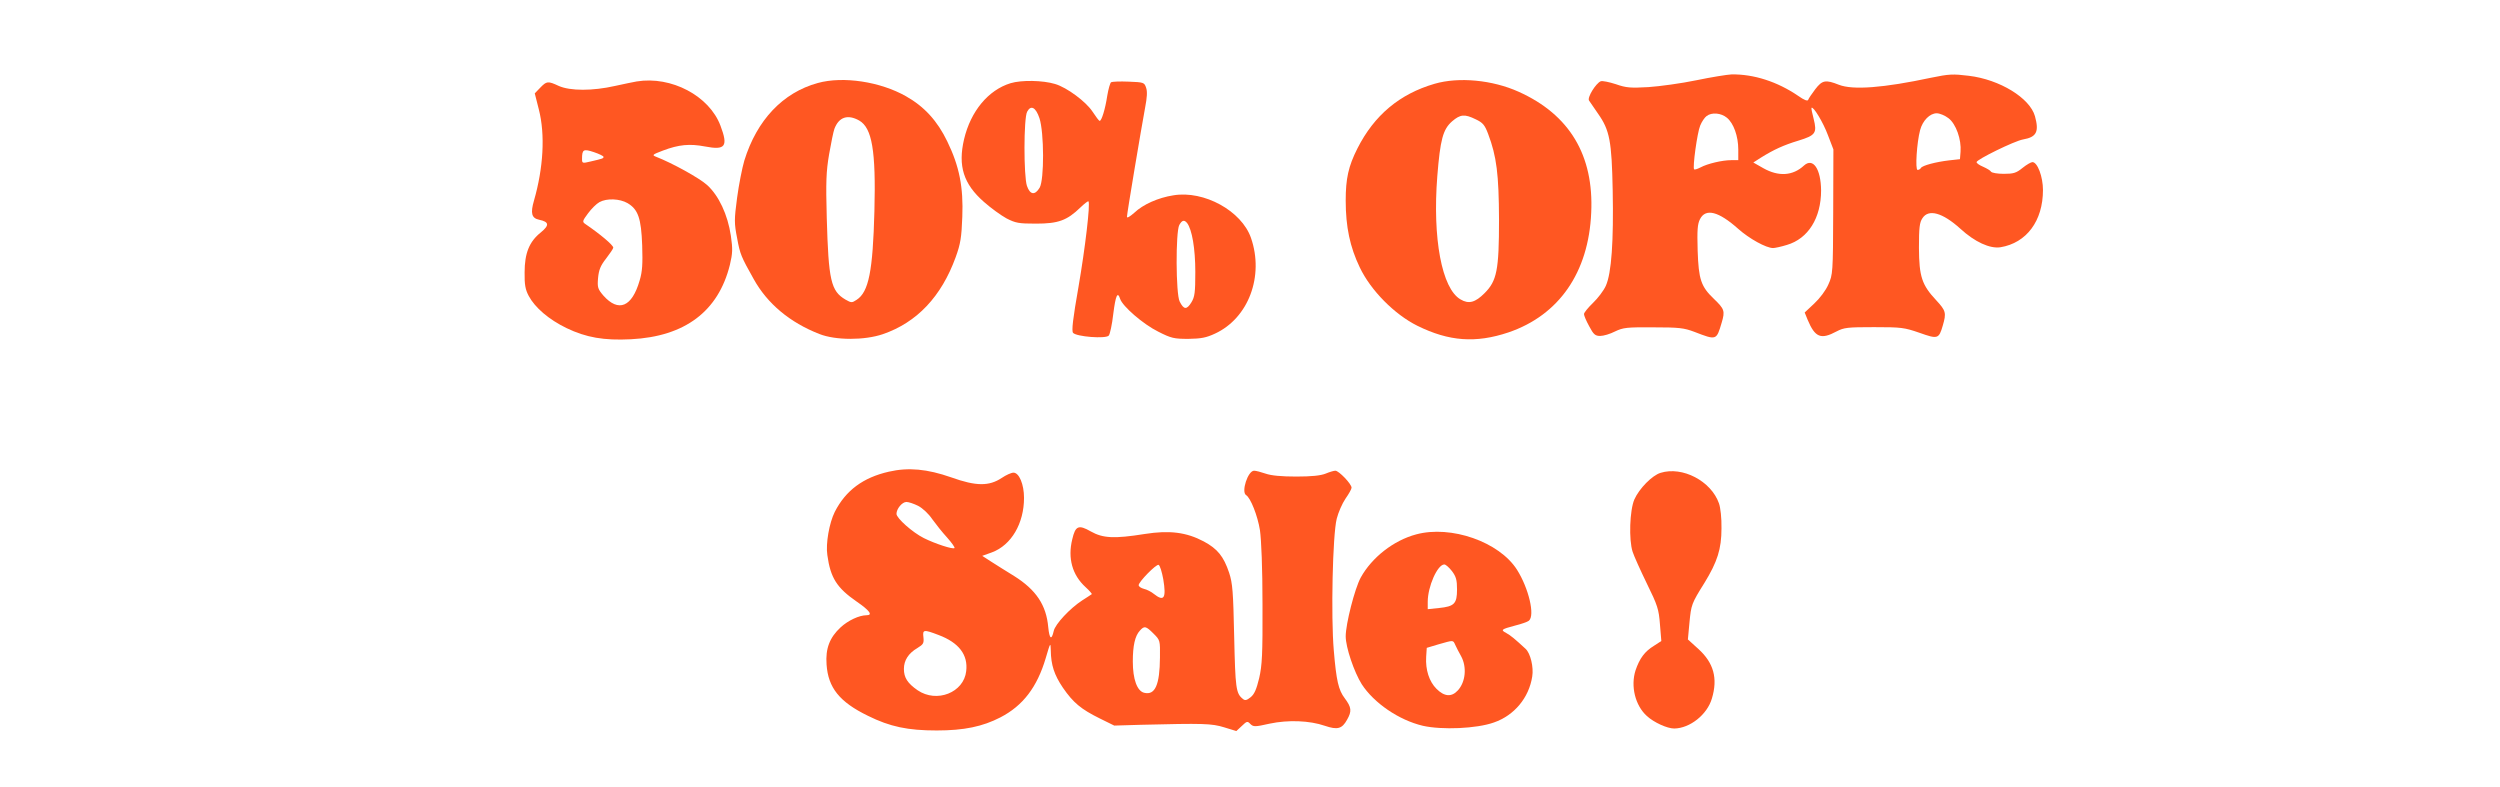
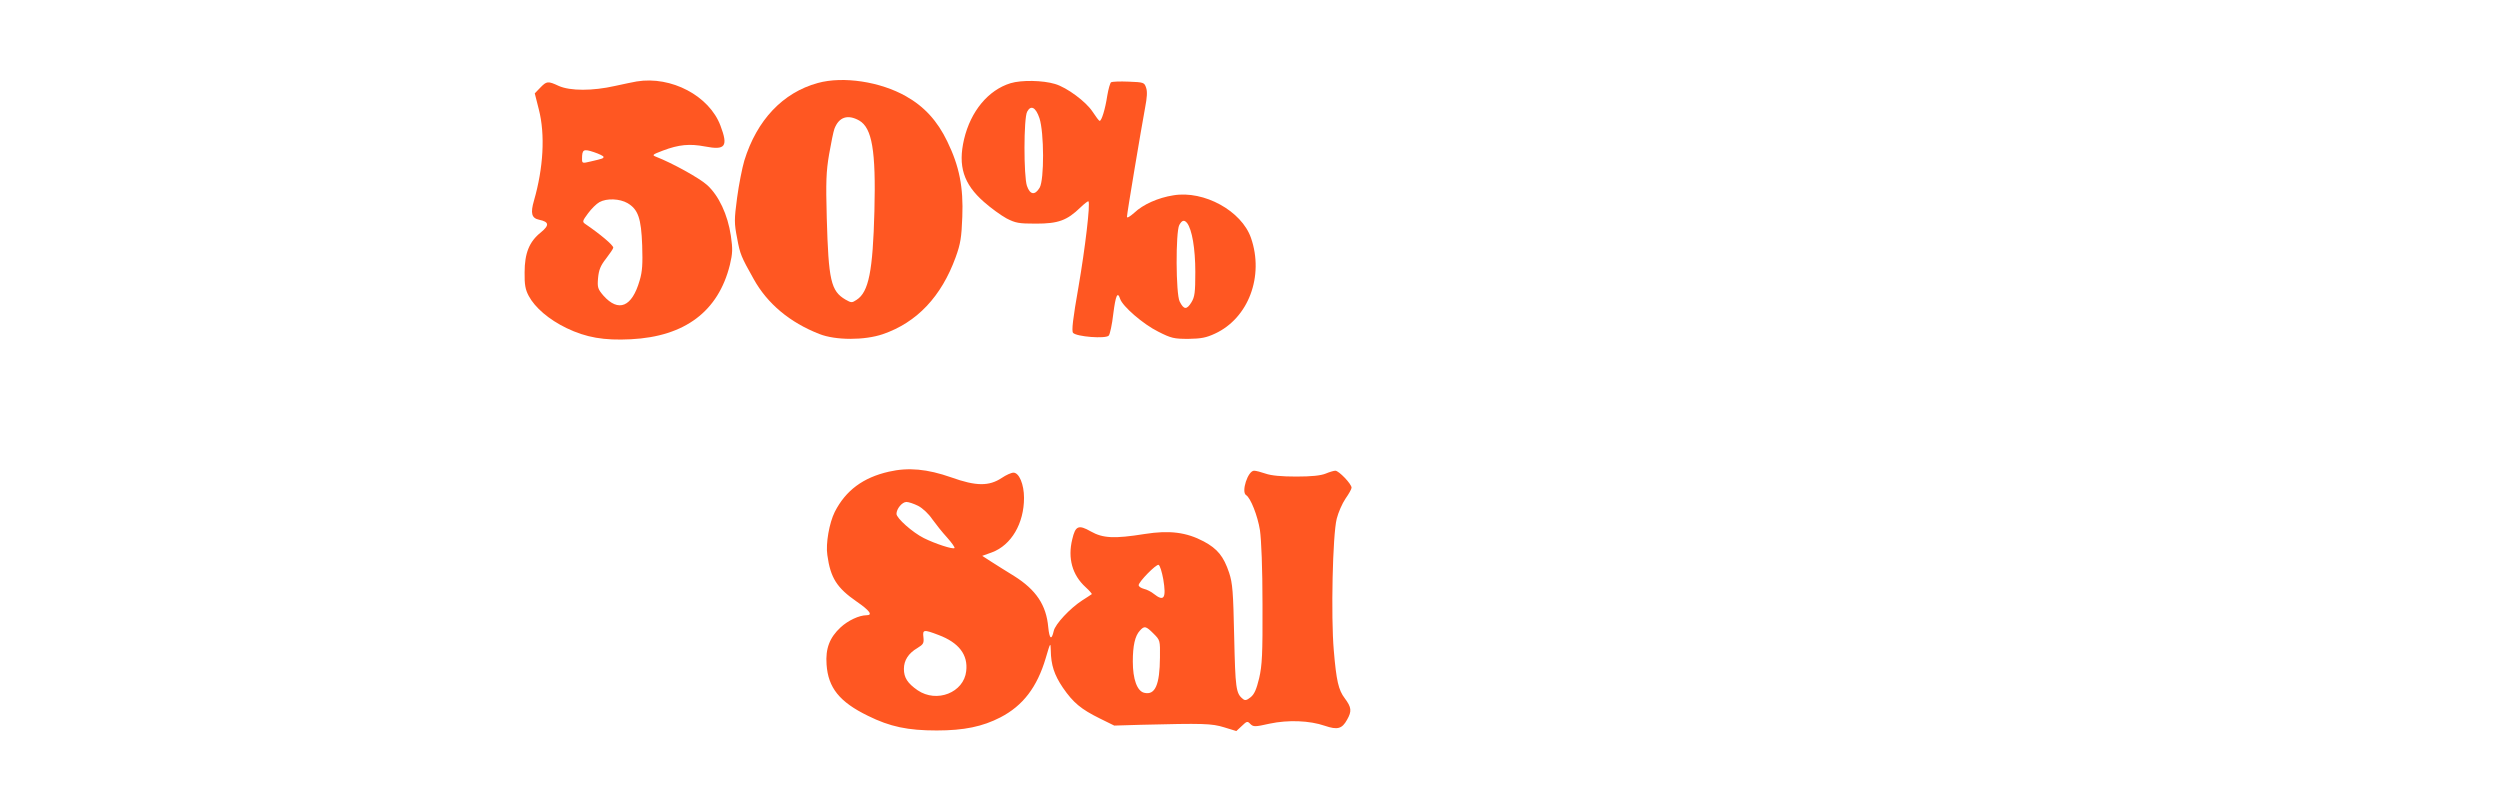
<svg xmlns="http://www.w3.org/2000/svg" version="1.0" width="1280pt" height="403pt" viewBox="0 0 1280 403" preserveAspectRatio="xMidYMid meet">
  <g transform="translate(0,403) scale(0.1,-0.1)" fill="#ff5722" stroke="none">
-     <path d="M8685 3619 c-77 -16 -187 -31 -245 -35 -91 -5 -113 -4 -167 15 -34 11 -68 18 -77 15 -25 -10 -71 -84 -60 -99 5 -8 26 -38 46 -67 60 -85 70 -141 75 -393 5 -260 -6 -423 -35 -488 -11 -25 -41 -64 -66 -88 -25 -24 -46 -50 -46 -57 0 -8 12 -36 27 -63 22 -42 31 -49 56 -49 17 0 51 10 76 23 42 20 60 22 196 21 132 0 157 -3 210 -23 114 -44 113 -44 140 47 18 60 14 70 -40 122 -66 63 -78 99 -83 246 -3 107 -1 136 12 162 29 57 95 40 196 -50 56 -50 143 -98 178 -98 10 0 42 7 71 16 109 32 175 138 175 279 -1 110 -41 169 -87 128 -58 -54 -131 -58 -209 -14 l-51 29 39 25 c66 41 116 64 192 87 88 27 96 39 78 111 -8 30 -13 55 -11 57 9 9 60 -75 84 -140 l28 -73 -1 -320 c-1 -312 -2 -321 -25 -372 -13 -30 -44 -71 -72 -97 l-49 -46 15 -37 c38 -91 68 -103 148 -60 38 20 56 22 192 22 140 0 155 -2 233 -29 93 -33 99 -32 119 37 19 65 16 76 -33 129 -74 79 -88 121 -89 268 0 104 3 131 18 153 31 48 102 29 194 -54 74 -68 151 -103 205 -95 134 22 218 135 218 293 0 68 -28 143 -54 143 -7 0 -30 -13 -51 -30 -32 -26 -46 -30 -96 -30 -32 0 -61 5 -65 11 -3 6 -22 17 -40 25 -19 8 -34 18 -34 24 0 13 193 108 238 116 69 12 83 39 61 119 -26 93 -180 188 -339 207 -81 10 -101 9 -193 -10 -244 -52 -400 -64 -472 -36 -68 27 -85 24 -121 -23 -17 -23 -34 -47 -36 -54 -3 -8 -20 -2 -51 20 -107 73 -228 112 -342 110 -22 -1 -103 -14 -180 -30z m157 -192 c34 -28 58 -94 58 -163 l0 -54 -36 0 c-46 0 -122 -18 -157 -37 -16 -8 -30 -13 -33 -10 -9 8 16 189 31 224 8 20 23 42 33 49 26 20 74 16 104 -9z m1134 -2 c39 -29 67 -110 62 -172 l-3 -38 -55 -6 c-68 -8 -137 -26 -145 -39 -3 -6 -11 -10 -17 -10 -13 0 -4 141 13 204 13 49 50 86 85 86 15 0 42 -11 60 -25z" />
    <path d="M3260 3613 c-14 -2 -64 -13 -111 -23 -114 -26 -230 -26 -288 0 -56 26 -62 25 -95 -9 l-28 -29 21 -83 c33 -129 23 -299 -25 -466 -19 -65 -12 -90 26 -98 52 -11 54 -28 9 -65 -59 -47 -83 -106 -83 -205 -1 -63 4 -88 21 -120 32 -60 103 -121 194 -165 100 -48 191 -64 329 -57 277 14 448 143 507 381 14 59 15 81 5 149 -16 108 -62 206 -122 260 -40 36 -178 112 -260 144 -23 9 -21 11 34 32 82 31 137 36 216 21 104 -20 119 0 79 106 -57 153 -252 256 -429 227z m-170 -386 c0 -8 -2 -9 -67 -24 -41 -10 -43 -9 -43 13 0 49 7 53 61 35 27 -9 49 -20 49 -24z m123 -237 c54 -32 70 -77 75 -216 3 -95 1 -134 -13 -180 -39 -136 -108 -165 -186 -77 -28 33 -31 41 -27 89 4 42 12 63 41 100 20 26 37 51 37 56 0 13 -68 70 -143 121 -16 11 -16 15 14 55 17 23 43 49 58 57 38 21 104 18 144 -5z" />
    <path d="M4187 3605 c-179 -49 -312 -190 -376 -397 -11 -37 -28 -123 -37 -190 -15 -113 -15 -131 0 -207 15 -83 21 -96 85 -210 70 -126 185 -222 336 -281 83 -33 231 -33 325 -1 175 60 300 193 373 394 25 69 30 101 34 207 6 151 -15 259 -77 386 -50 104 -117 178 -211 231 -132 75 -322 104 -452 68z m212 -192 c66 -38 86 -154 78 -463 -8 -308 -29 -415 -91 -455 -24 -16 -27 -16 -57 1 -75 44 -87 98 -96 419 -5 184 -3 237 12 325 10 58 22 116 27 130 23 61 68 76 127 43z" />
    <path d="M5174 3604 c-114 -35 -204 -143 -238 -287 -32 -137 -3 -229 102 -321 35 -31 86 -68 115 -84 47 -24 62 -27 152 -27 113 0 158 16 227 83 21 20 39 34 41 31 10 -12 -17 -240 -51 -437 -29 -165 -36 -226 -28 -236 16 -20 169 -32 183 -14 6 7 17 57 23 111 12 95 22 117 35 77 12 -38 118 -130 195 -168 67 -34 81 -37 155 -37 65 1 91 6 136 27 171 79 252 294 184 490 -48 138 -240 244 -397 218 -78 -12 -156 -47 -200 -89 -24 -21 -38 -29 -38 -21 0 17 72 445 93 559 10 52 12 83 5 102 -9 27 -12 28 -90 31 -44 2 -84 0 -89 -3 -5 -3 -14 -34 -20 -70 -10 -67 -29 -129 -39 -128 -3 0 -19 21 -36 47 -33 51 -131 124 -192 142 -63 19 -172 21 -228 4z m148 -179 c24 -73 25 -315 1 -356 -24 -40 -49 -37 -65 9 -17 50 -17 348 1 380 19 36 44 23 63 -33z m756 -537 c25 -33 42 -130 42 -250 0 -106 -3 -128 -20 -156 -24 -39 -39 -38 -60 4 -20 38 -21 357 -2 392 14 25 25 28 40 10z" />
-     <path d="M7345 3601 c-179 -52 -309 -161 -395 -331 -46 -91 -60 -154 -60 -267 0 -135 22 -238 72 -342 56 -118 178 -241 295 -299 162 -80 299 -90 466 -34 259 88 411 307 424 613 14 294 -111 502 -371 619 -135 61 -307 77 -431 41z m211 -182 c36 -17 46 -29 63 -74 44 -116 55 -208 56 -440 0 -258 -11 -313 -74 -376 -48 -48 -81 -57 -123 -32 -96 55 -144 313 -119 631 15 188 29 240 76 281 42 36 64 38 121 10z" />
    <path d="M4551 1615 c-132 -30 -221 -96 -277 -206 -28 -56 -47 -162 -38 -221 16 -117 49 -168 150 -238 67 -46 84 -70 51 -70 -38 0 -95 -27 -133 -62 -56 -52 -78 -108 -72 -190 8 -119 66 -192 212 -263 113 -56 204 -75 352 -75 140 0 235 20 326 67 116 60 188 155 232 303 24 82 25 83 26 40 1 -75 18 -126 62 -191 53 -77 93 -110 188 -157 l75 -37 135 4 c322 8 363 7 428 -13 l62 -19 28 26 c26 25 29 26 44 10 16 -15 23 -15 99 2 94 20 204 16 282 -11 65 -22 88 -16 114 31 25 44 23 63 -12 110 -32 42 -43 90 -56 245 -15 173 -6 591 15 674 8 32 28 78 45 103 17 24 31 49 31 56 0 19 -65 87 -83 87 -8 0 -31 -7 -50 -15 -25 -10 -72 -15 -150 -15 -76 0 -129 5 -157 15 -23 8 -50 15 -59 15 -32 0 -67 -109 -41 -125 23 -14 59 -105 71 -180 7 -50 13 -192 13 -380 1 -257 -2 -311 -17 -377 -14 -58 -25 -83 -44 -98 -20 -16 -29 -18 -40 -8 -35 28 -38 54 -44 318 -5 231 -8 273 -26 328 -28 83 -59 122 -130 160 -89 47 -175 58 -302 38 -156 -25 -214 -22 -276 13 -63 36 -79 29 -95 -40 -24 -97 0 -183 68 -245 20 -18 34 -35 32 -36 -3 -2 -25 -17 -49 -32 -62 -40 -139 -122 -146 -157 -11 -49 -22 -41 -28 20 -10 113 -62 191 -175 262 -37 23 -89 55 -115 72 l-48 31 50 18 c99 37 164 148 164 279 0 69 -25 129 -54 129 -11 0 -38 -12 -60 -27 -65 -43 -131 -43 -259 3 -123 43 -219 52 -319 29z m150 -175 c23 -12 54 -41 72 -68 18 -25 52 -68 76 -94 24 -27 41 -51 38 -54 -7 -8 -99 22 -157 51 -58 29 -140 102 -140 124 0 26 29 61 51 61 11 0 38 -9 60 -20z m1255 -376 c16 -97 4 -116 -48 -75 -13 11 -37 23 -51 26 -15 4 -27 12 -27 19 0 17 89 108 102 104 7 -3 17 -36 24 -74z m-50 -278 c34 -34 34 -35 33 -122 -1 -141 -25 -195 -81 -181 -36 9 -58 69 -58 160 0 81 11 131 36 158 23 26 31 24 70 -15z m-1101 -7 c104 -39 152 -101 142 -185 -12 -110 -151 -165 -249 -98 -52 36 -70 65 -70 109 0 44 23 80 69 107 31 19 34 25 31 55 -5 40 1 41 77 12z" />
-     <path d="M8502 1609 c-43 -13 -109 -80 -134 -136 -24 -55 -29 -207 -9 -268 7 -22 40 -95 73 -163 55 -112 61 -131 67 -209 l7 -85 -37 -24 c-49 -30 -74 -65 -95 -126 -26 -81 -2 -180 58 -234 36 -33 104 -64 140 -64 80 1 169 71 193 154 31 103 9 182 -69 253 l-54 49 8 86 c9 92 10 97 77 204 66 108 87 173 87 279 1 52 -5 106 -13 128 -40 114 -187 191 -299 156z" />
-     <path d="M7251 1294 c-116 -31 -227 -118 -284 -221 -31 -57 -77 -238 -77 -301 0 -56 43 -183 82 -245 62 -96 190 -184 313 -213 97 -22 275 -15 364 17 104 36 179 126 196 235 8 48 -9 119 -34 142 -53 49 -78 70 -99 81 -30 16 -26 19 45 38 32 8 64 19 71 25 32 27 -1 166 -61 261 -91 143 -338 229 -516 181z m183 -188 c21 -28 26 -45 26 -94 0 -73 -14 -87 -92 -95 l-58 -6 0 38 c0 78 50 191 85 191 7 0 24 -15 39 -34z m17 -378 c6 -13 19 -39 30 -58 30 -55 23 -132 -17 -175 -32 -35 -69 -32 -109 8 -38 38 -57 98 -53 164 l3 46 60 18 c78 22 74 23 86 -3z" />
  </g>
</svg>